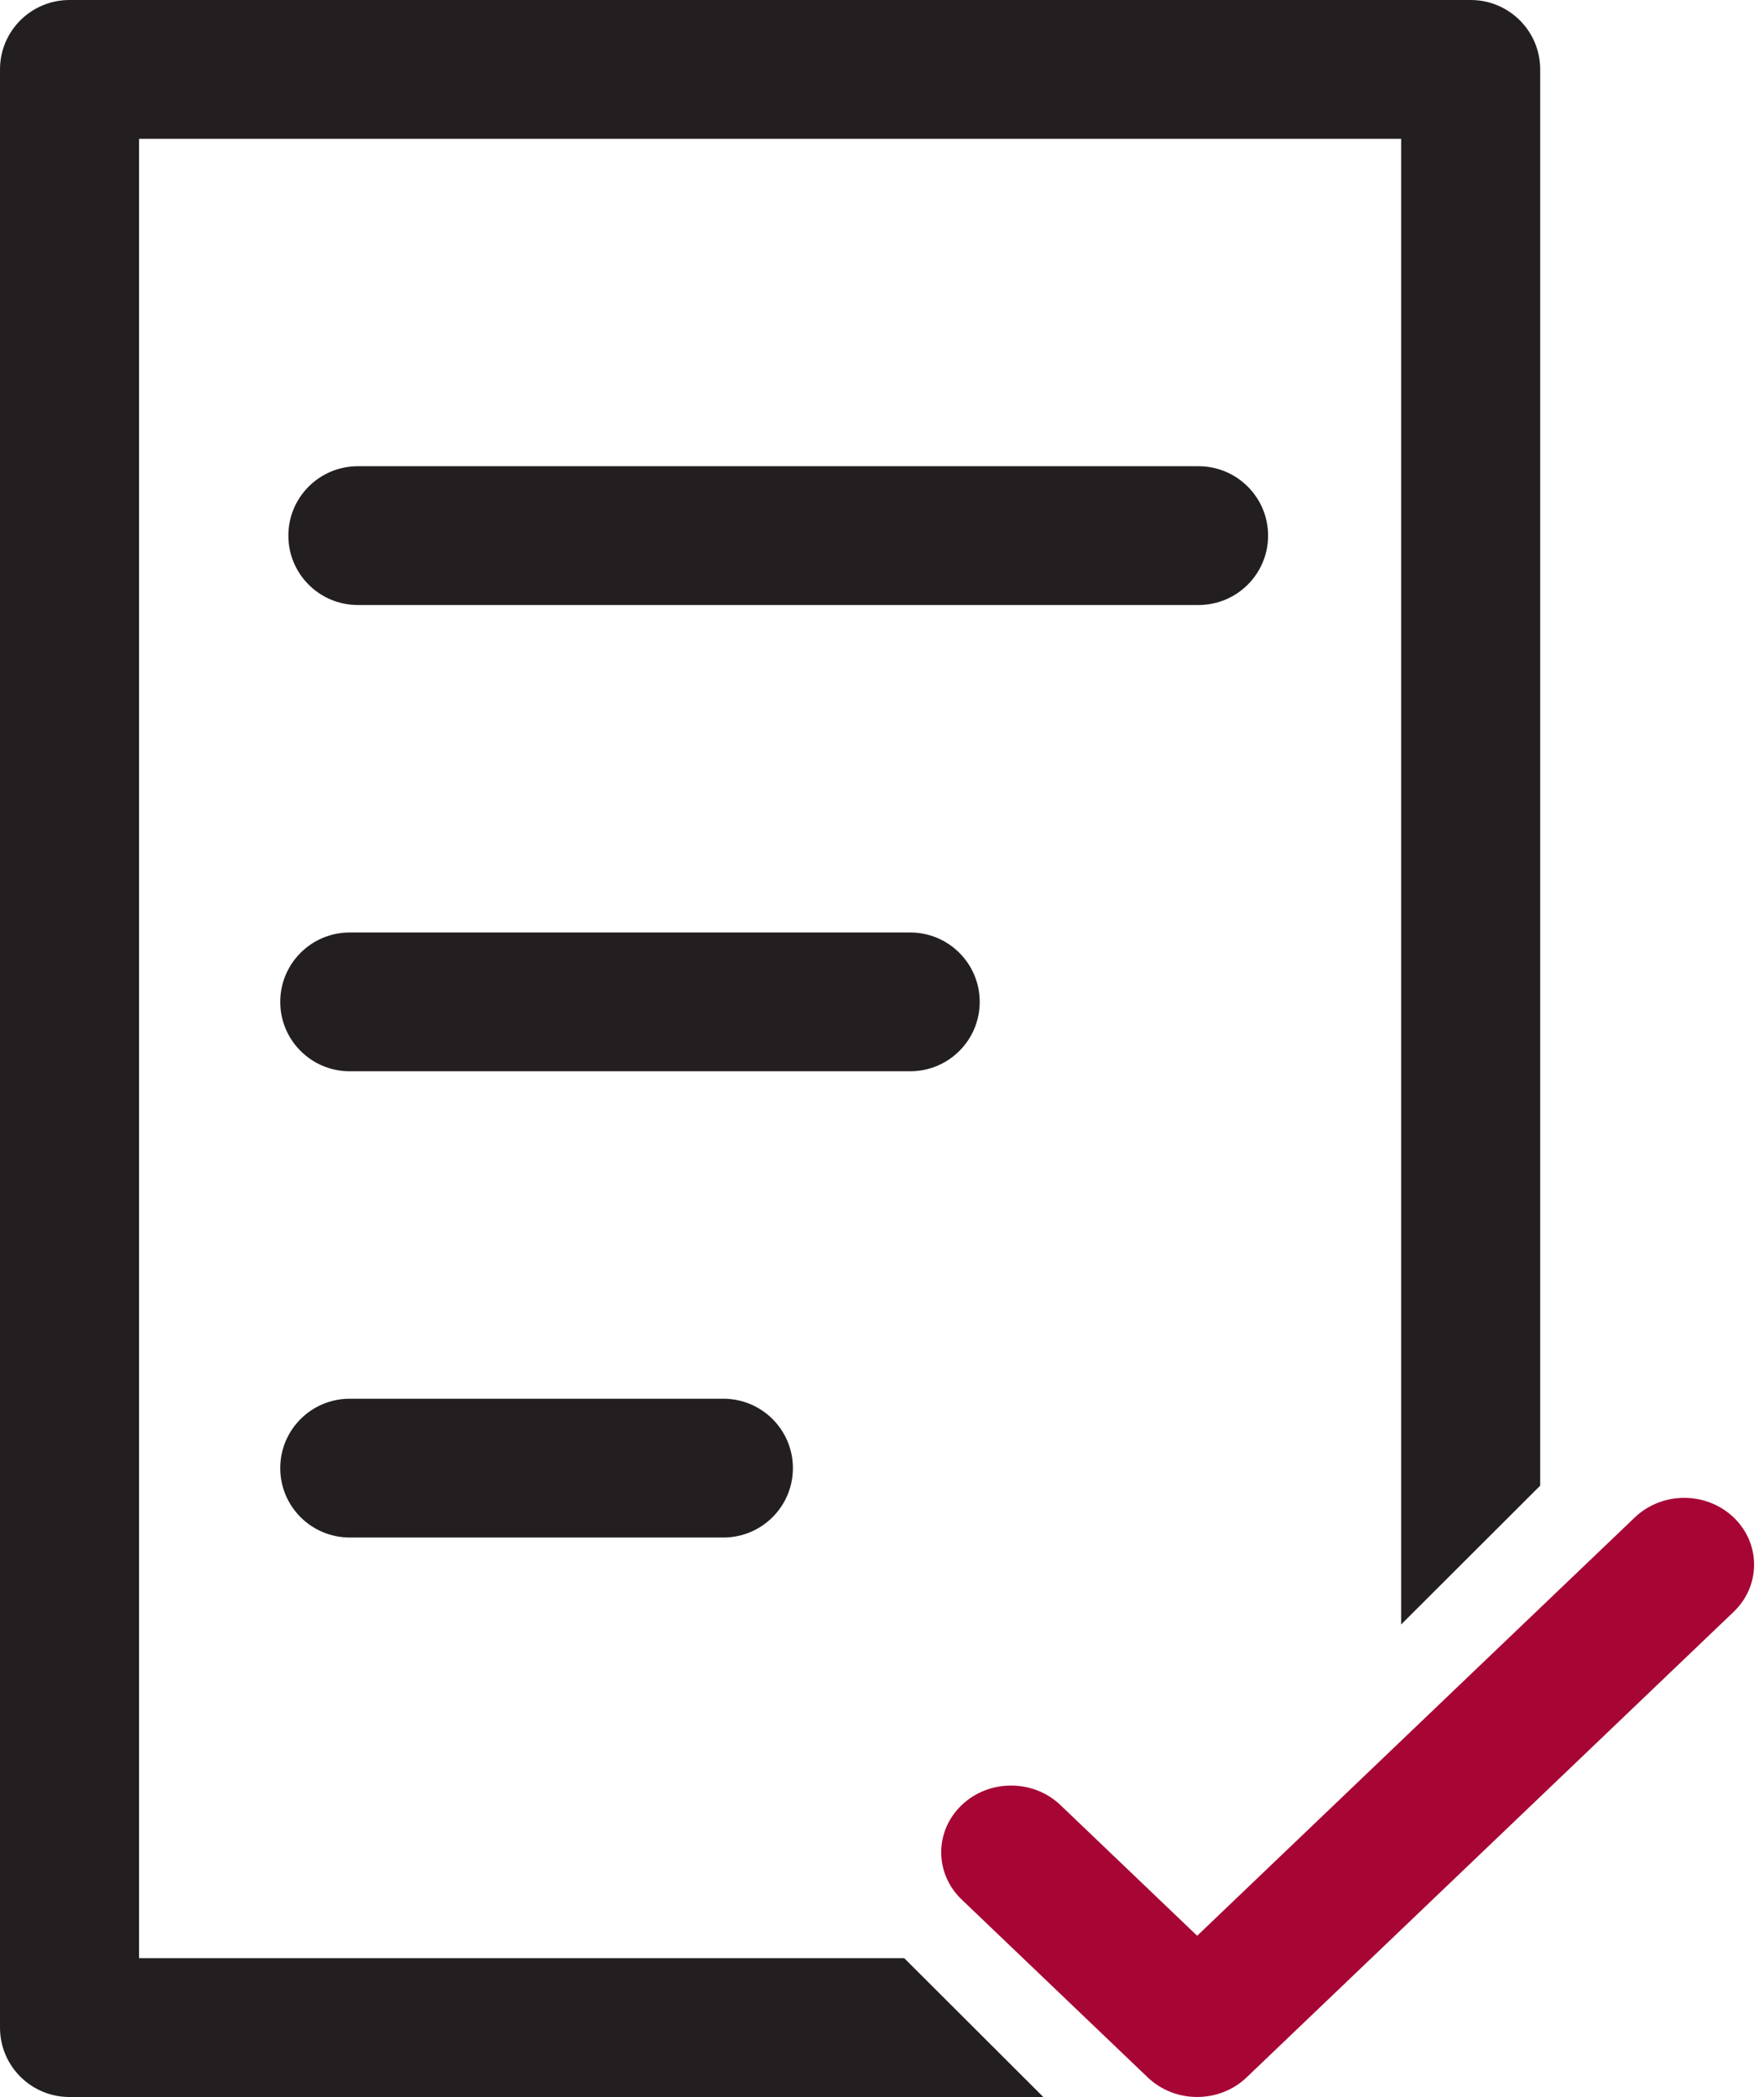
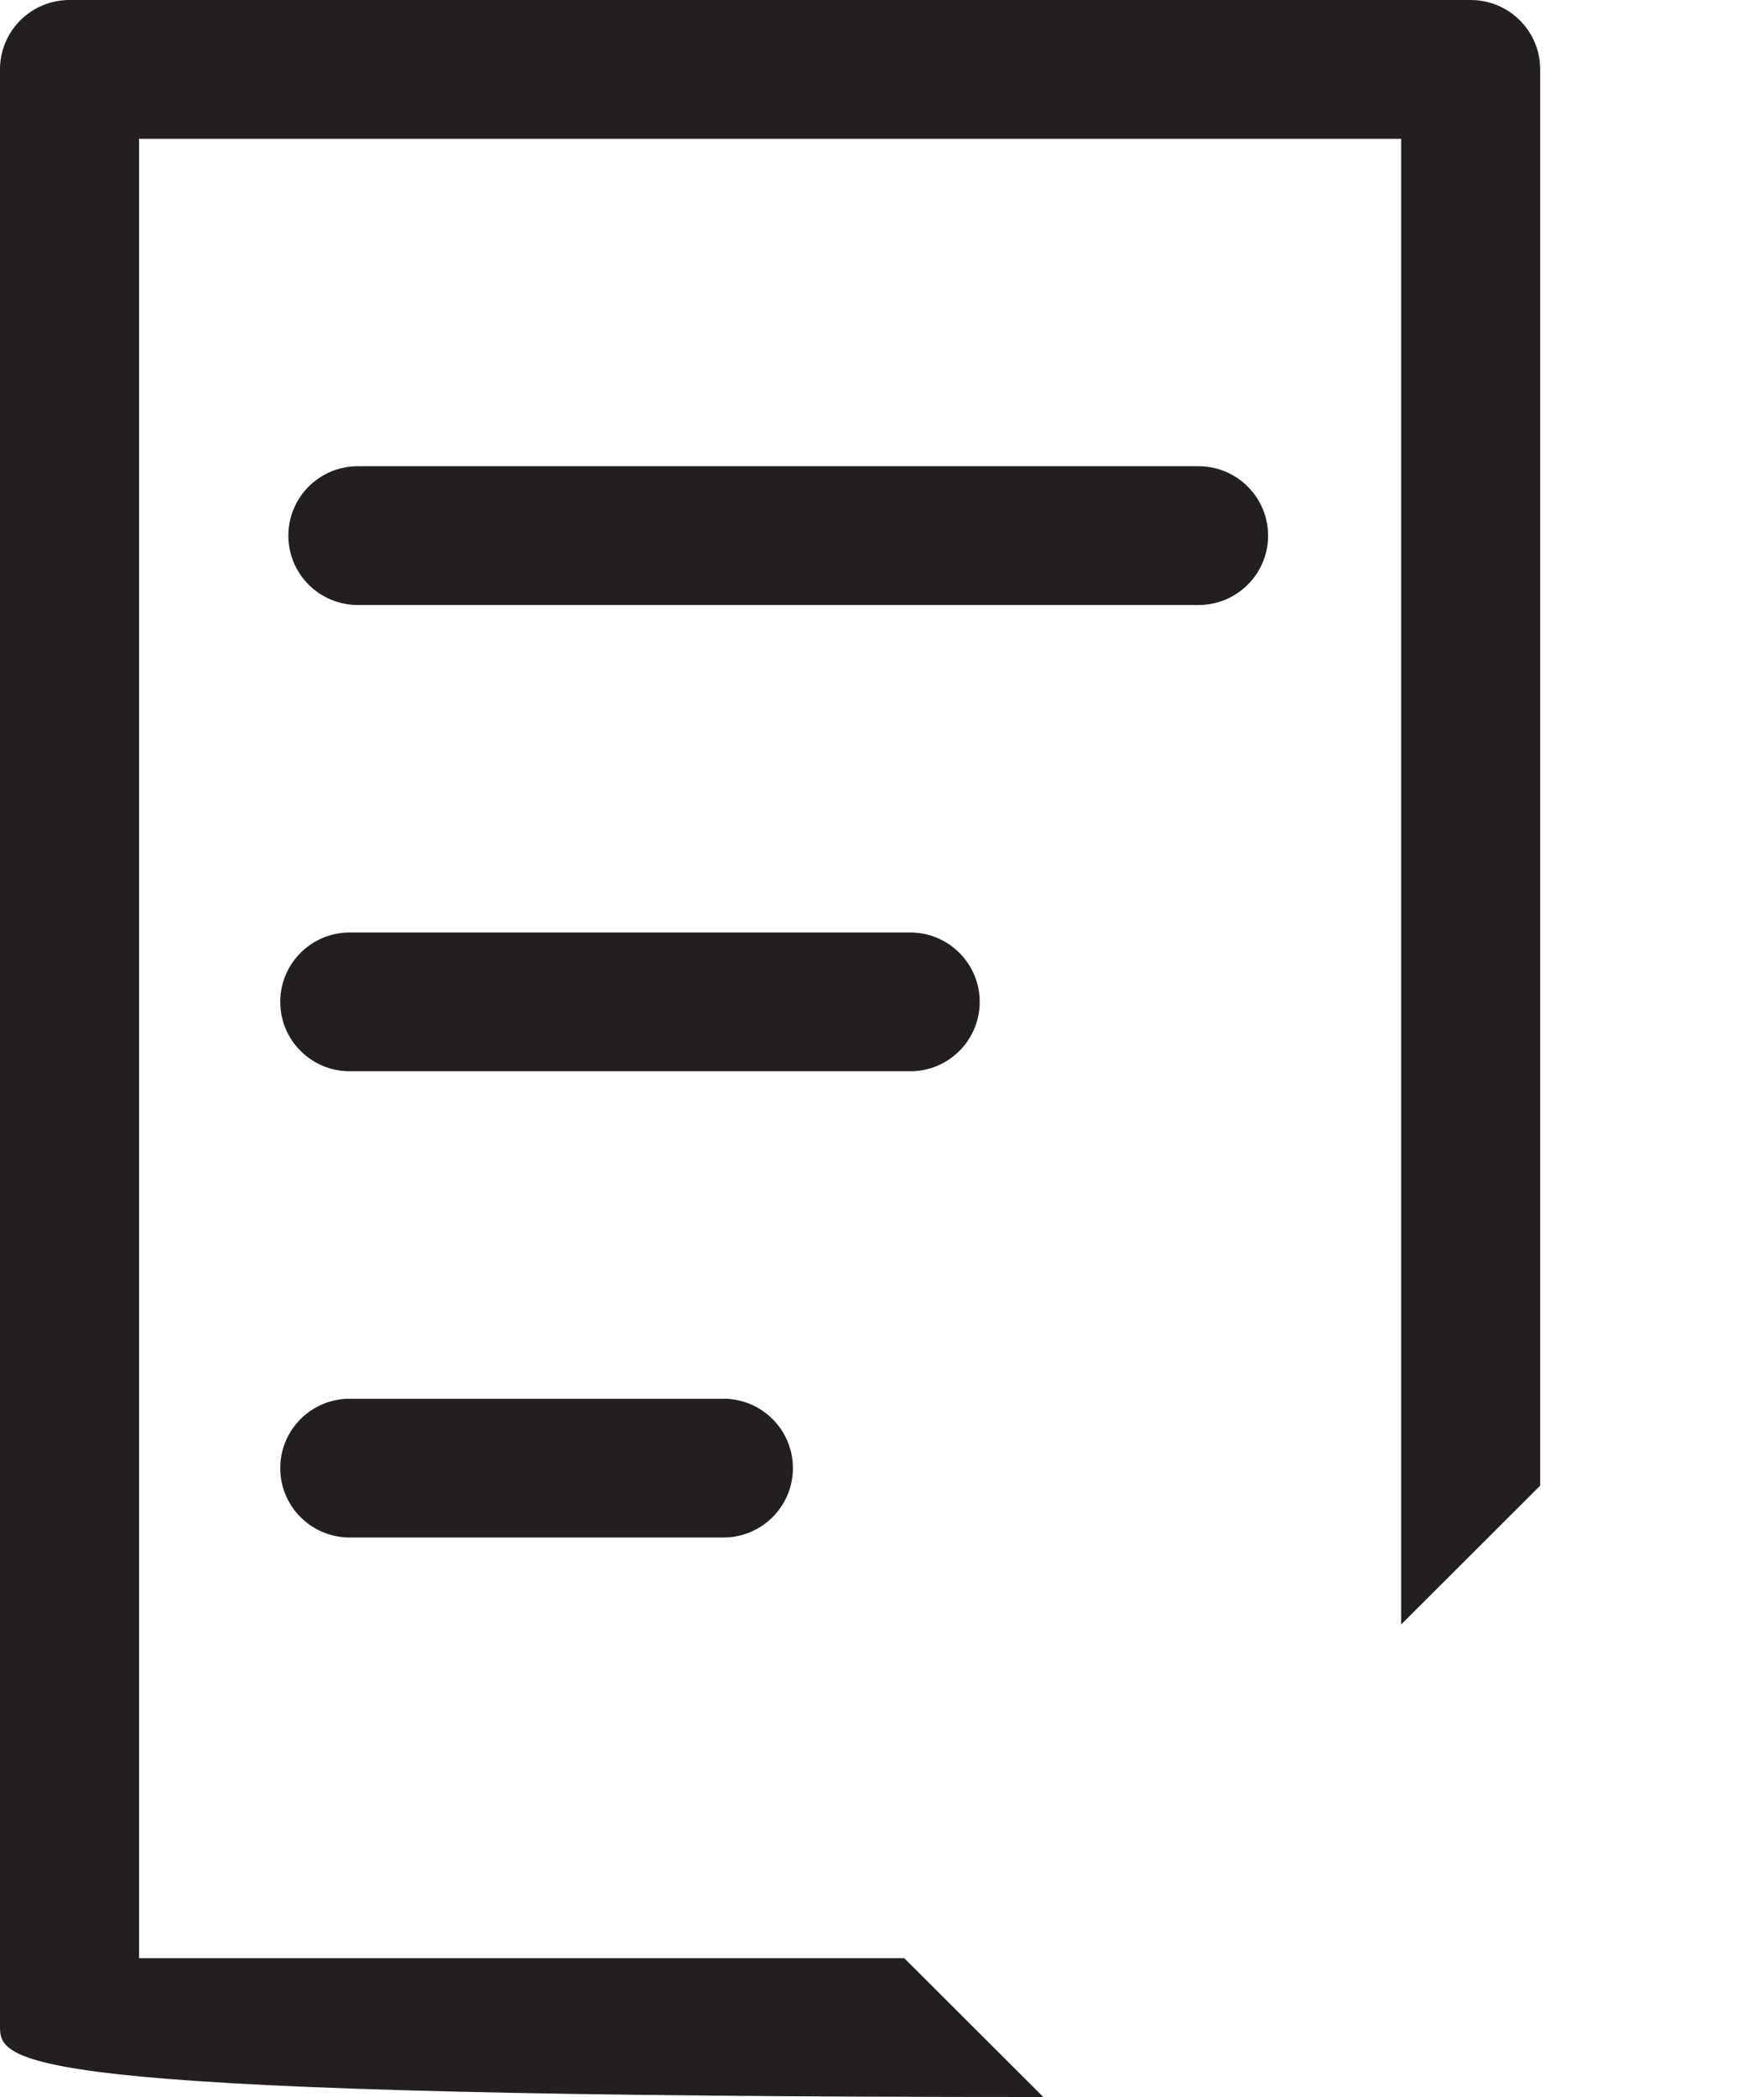
<svg xmlns="http://www.w3.org/2000/svg" width="69px" height="82px" viewBox="0 0 69 82" version="1.1">
  <title>CC3E45EB-6567-4D19-9E6F-5F84D3602A4B@1x</title>
  <g id="Page-1" stroke="none" stroke-width="1" fill="none" fill-rule="evenodd">
    <g id="assets" transform="translate(-281, -6402)">
      <g id="iconos/enhanced-agreement" transform="translate(281, 6402)">
-         <path d="M57.526,-8.52651283e-14 C59.028,-8.52651283e-14 60.245,1.214 60.245,2.713 L60.245,2.713 L60.245,58.095 L54.806,63.523 L54.806,5.428 L5.439,5.428 L5.439,76.572 L35.371,76.572 L40.81,82 L2.718,82 C1.217,82 -4.03124246e-14,80.785 -4.03124246e-14,79.287 L-4.03124246e-14,79.287 L-4.03124246e-14,2.713 C-4.03124246e-14,1.214 1.217,-8.52651283e-14 2.718,-8.52651283e-14 L2.718,-8.52651283e-14 Z M28.295,54.695 C29.797,54.695 31.015,55.909 31.015,57.409 C31.015,58.907 29.797,60.122 28.295,60.122 L28.295,60.122 L13.681,60.122 C12.178,60.122 10.962,58.907 10.962,57.409 C10.962,55.909 12.178,54.695 13.681,54.695 L13.681,54.695 Z M35.603,36.463 C37.105,36.463 38.322,37.678 38.322,39.177 C38.322,40.676 37.105,41.89 35.603,41.89 L35.603,41.89 L13.681,41.89 C12.178,41.89 10.962,40.676 10.962,39.177 C10.962,37.678 12.178,36.463 13.681,36.463 L13.681,36.463 Z M46.881,18.231 C48.383,18.231 49.602,19.446 49.602,20.945 C49.602,22.444 48.383,23.658 46.881,23.658 L46.881,23.658 L13.998,23.658 C12.495,23.658 11.279,22.444 11.279,20.945 C11.279,19.446 12.495,18.231 13.998,18.231 L13.998,18.231 Z" id="Combined-Shape" fill="#231F20" />
-         <path d="M65.88,58.571 C66.579,58.571 67.278,58.827 67.812,59.336 C68.879,60.355 68.879,62.01 67.812,63.029 L48.76,81.235 C48.227,81.744 47.527,81.999 46.828,81.999 C46.129,81.999 45.429,81.744 44.896,81.235 L37.617,74.278 C36.549,73.258 36.549,71.605 37.617,70.585 C38.15,70.075 38.85,69.821 39.548,69.821 C40.248,69.821 40.948,70.075 41.481,70.585 L46.828,75.695 L63.947,59.336 C64.481,58.827 65.18,58.571 65.88,58.571" id="Fill-9" fill="#A70635" />
+         <path d="M57.526,-8.52651283e-14 C59.028,-8.52651283e-14 60.245,1.214 60.245,2.713 L60.245,2.713 L60.245,58.095 L54.806,63.523 L54.806,5.428 L5.439,5.428 L5.439,76.572 L35.371,76.572 L40.81,82 C1.217,82 -4.03124246e-14,80.785 -4.03124246e-14,79.287 L-4.03124246e-14,79.287 L-4.03124246e-14,2.713 C-4.03124246e-14,1.214 1.217,-8.52651283e-14 2.718,-8.52651283e-14 L2.718,-8.52651283e-14 Z M28.295,54.695 C29.797,54.695 31.015,55.909 31.015,57.409 C31.015,58.907 29.797,60.122 28.295,60.122 L28.295,60.122 L13.681,60.122 C12.178,60.122 10.962,58.907 10.962,57.409 C10.962,55.909 12.178,54.695 13.681,54.695 L13.681,54.695 Z M35.603,36.463 C37.105,36.463 38.322,37.678 38.322,39.177 C38.322,40.676 37.105,41.89 35.603,41.89 L35.603,41.89 L13.681,41.89 C12.178,41.89 10.962,40.676 10.962,39.177 C10.962,37.678 12.178,36.463 13.681,36.463 L13.681,36.463 Z M46.881,18.231 C48.383,18.231 49.602,19.446 49.602,20.945 C49.602,22.444 48.383,23.658 46.881,23.658 L46.881,23.658 L13.998,23.658 C12.495,23.658 11.279,22.444 11.279,20.945 C11.279,19.446 12.495,18.231 13.998,18.231 L13.998,18.231 Z" id="Combined-Shape" fill="#231F20" />
      </g>
    </g>
  </g>
</svg>